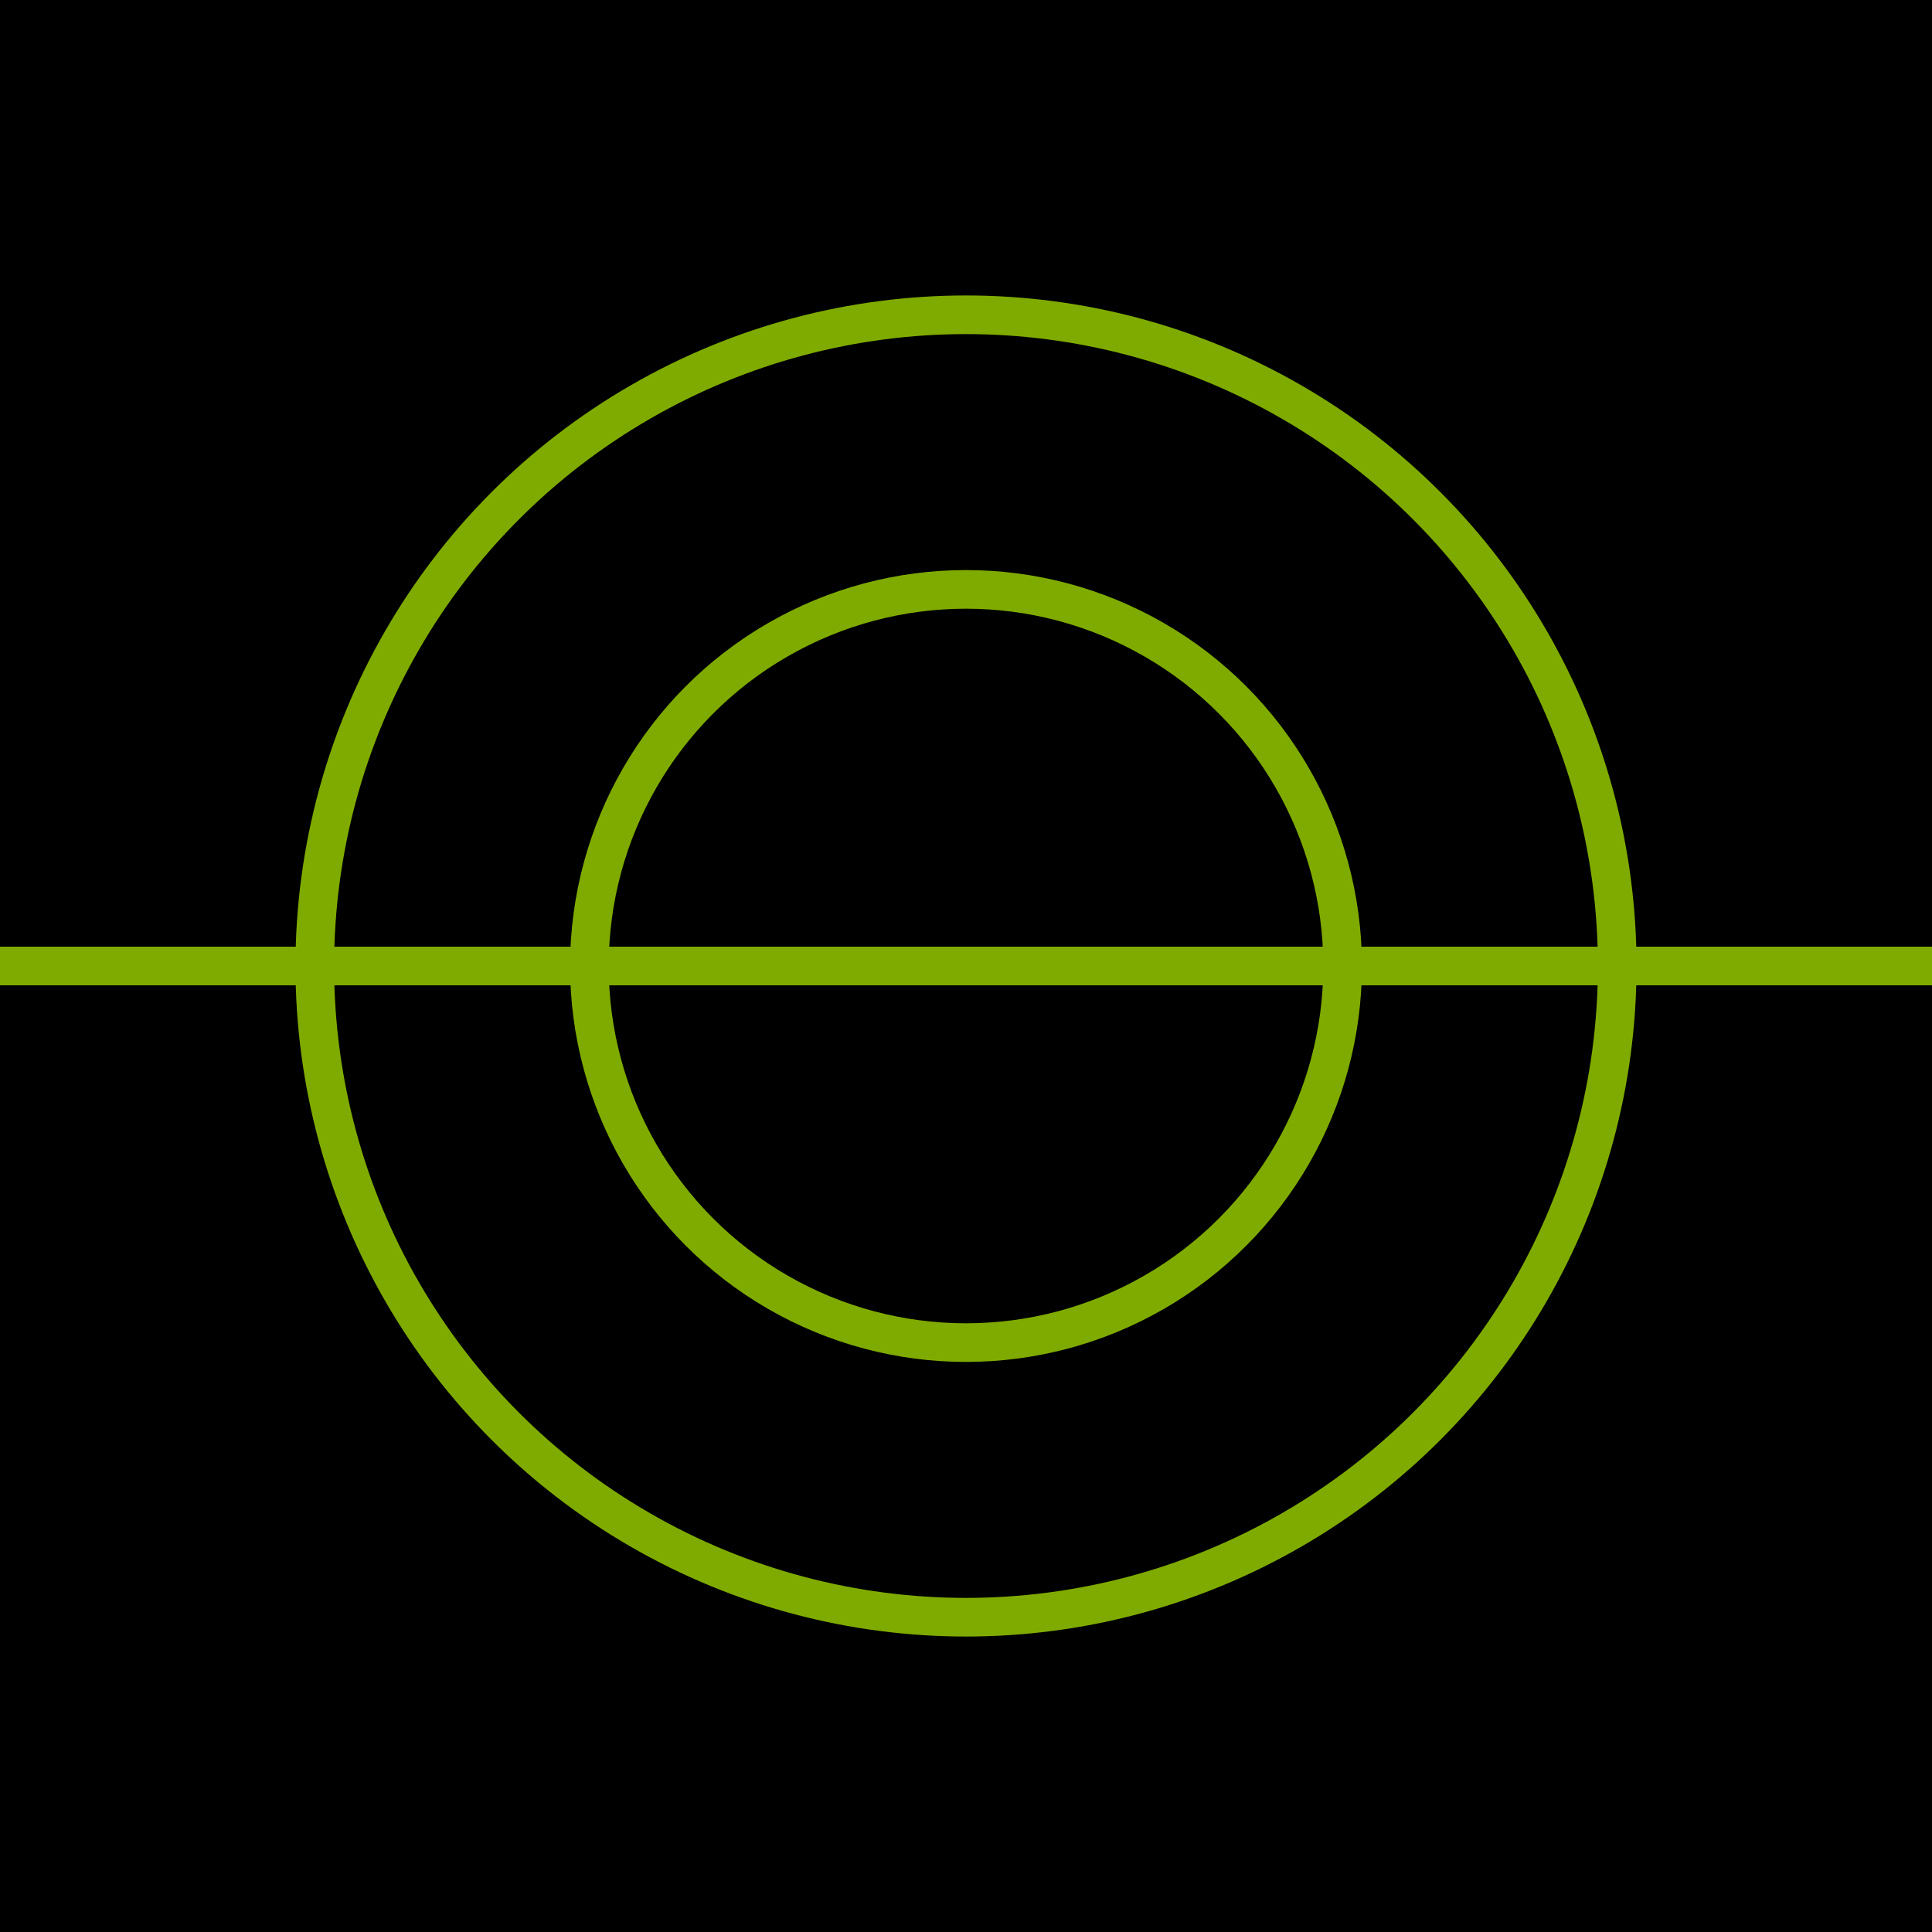
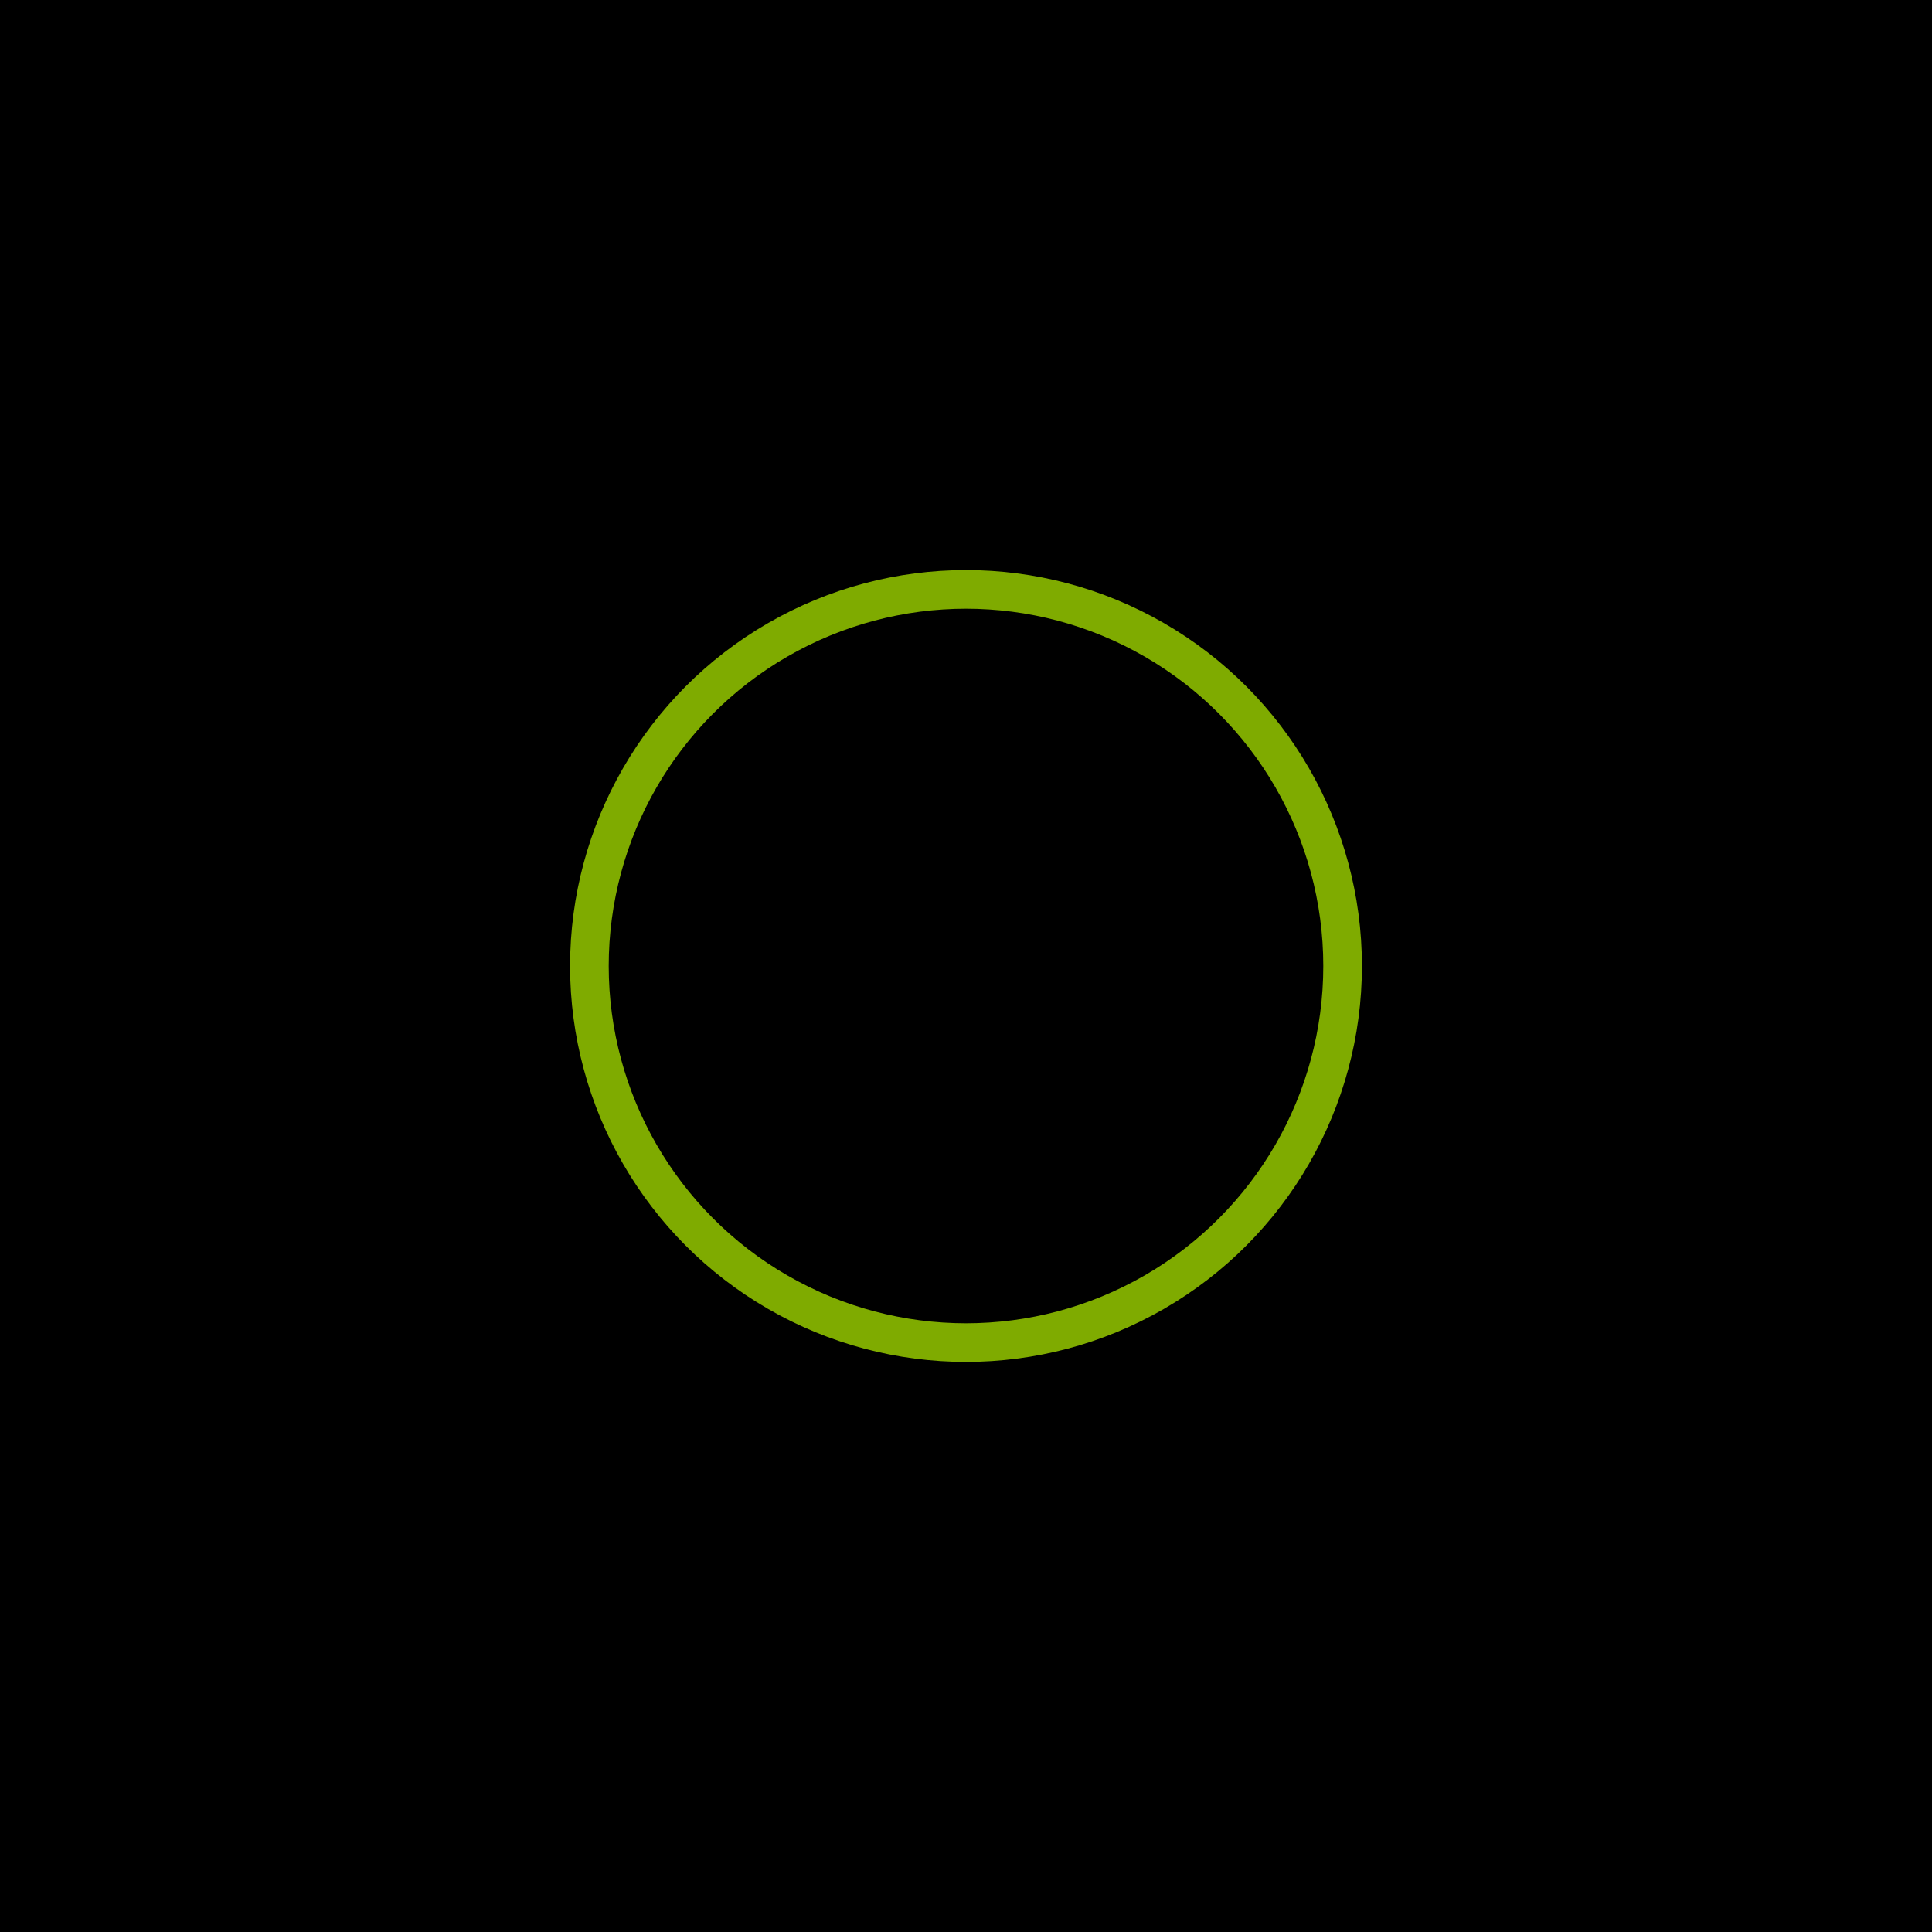
<svg xmlns="http://www.w3.org/2000/svg" id="Layer_1" viewBox="0 0 300 300">
  <defs>
    <style> .cls-1 { fill: none; stroke: #7fab00; stroke-width: 6px; } </style>
  </defs>
  <rect x="-12.01" y="-12.01" width="324.01" height="324.01" />
-   <circle class="cls-1" cx="150" cy="150" r="101.12" />
  <circle class="cls-1" cx="150" cy="150" r="58.48" />
-   <line class="cls-1" x1="-1" y1="150" x2="300.58" y2="150" />
</svg>